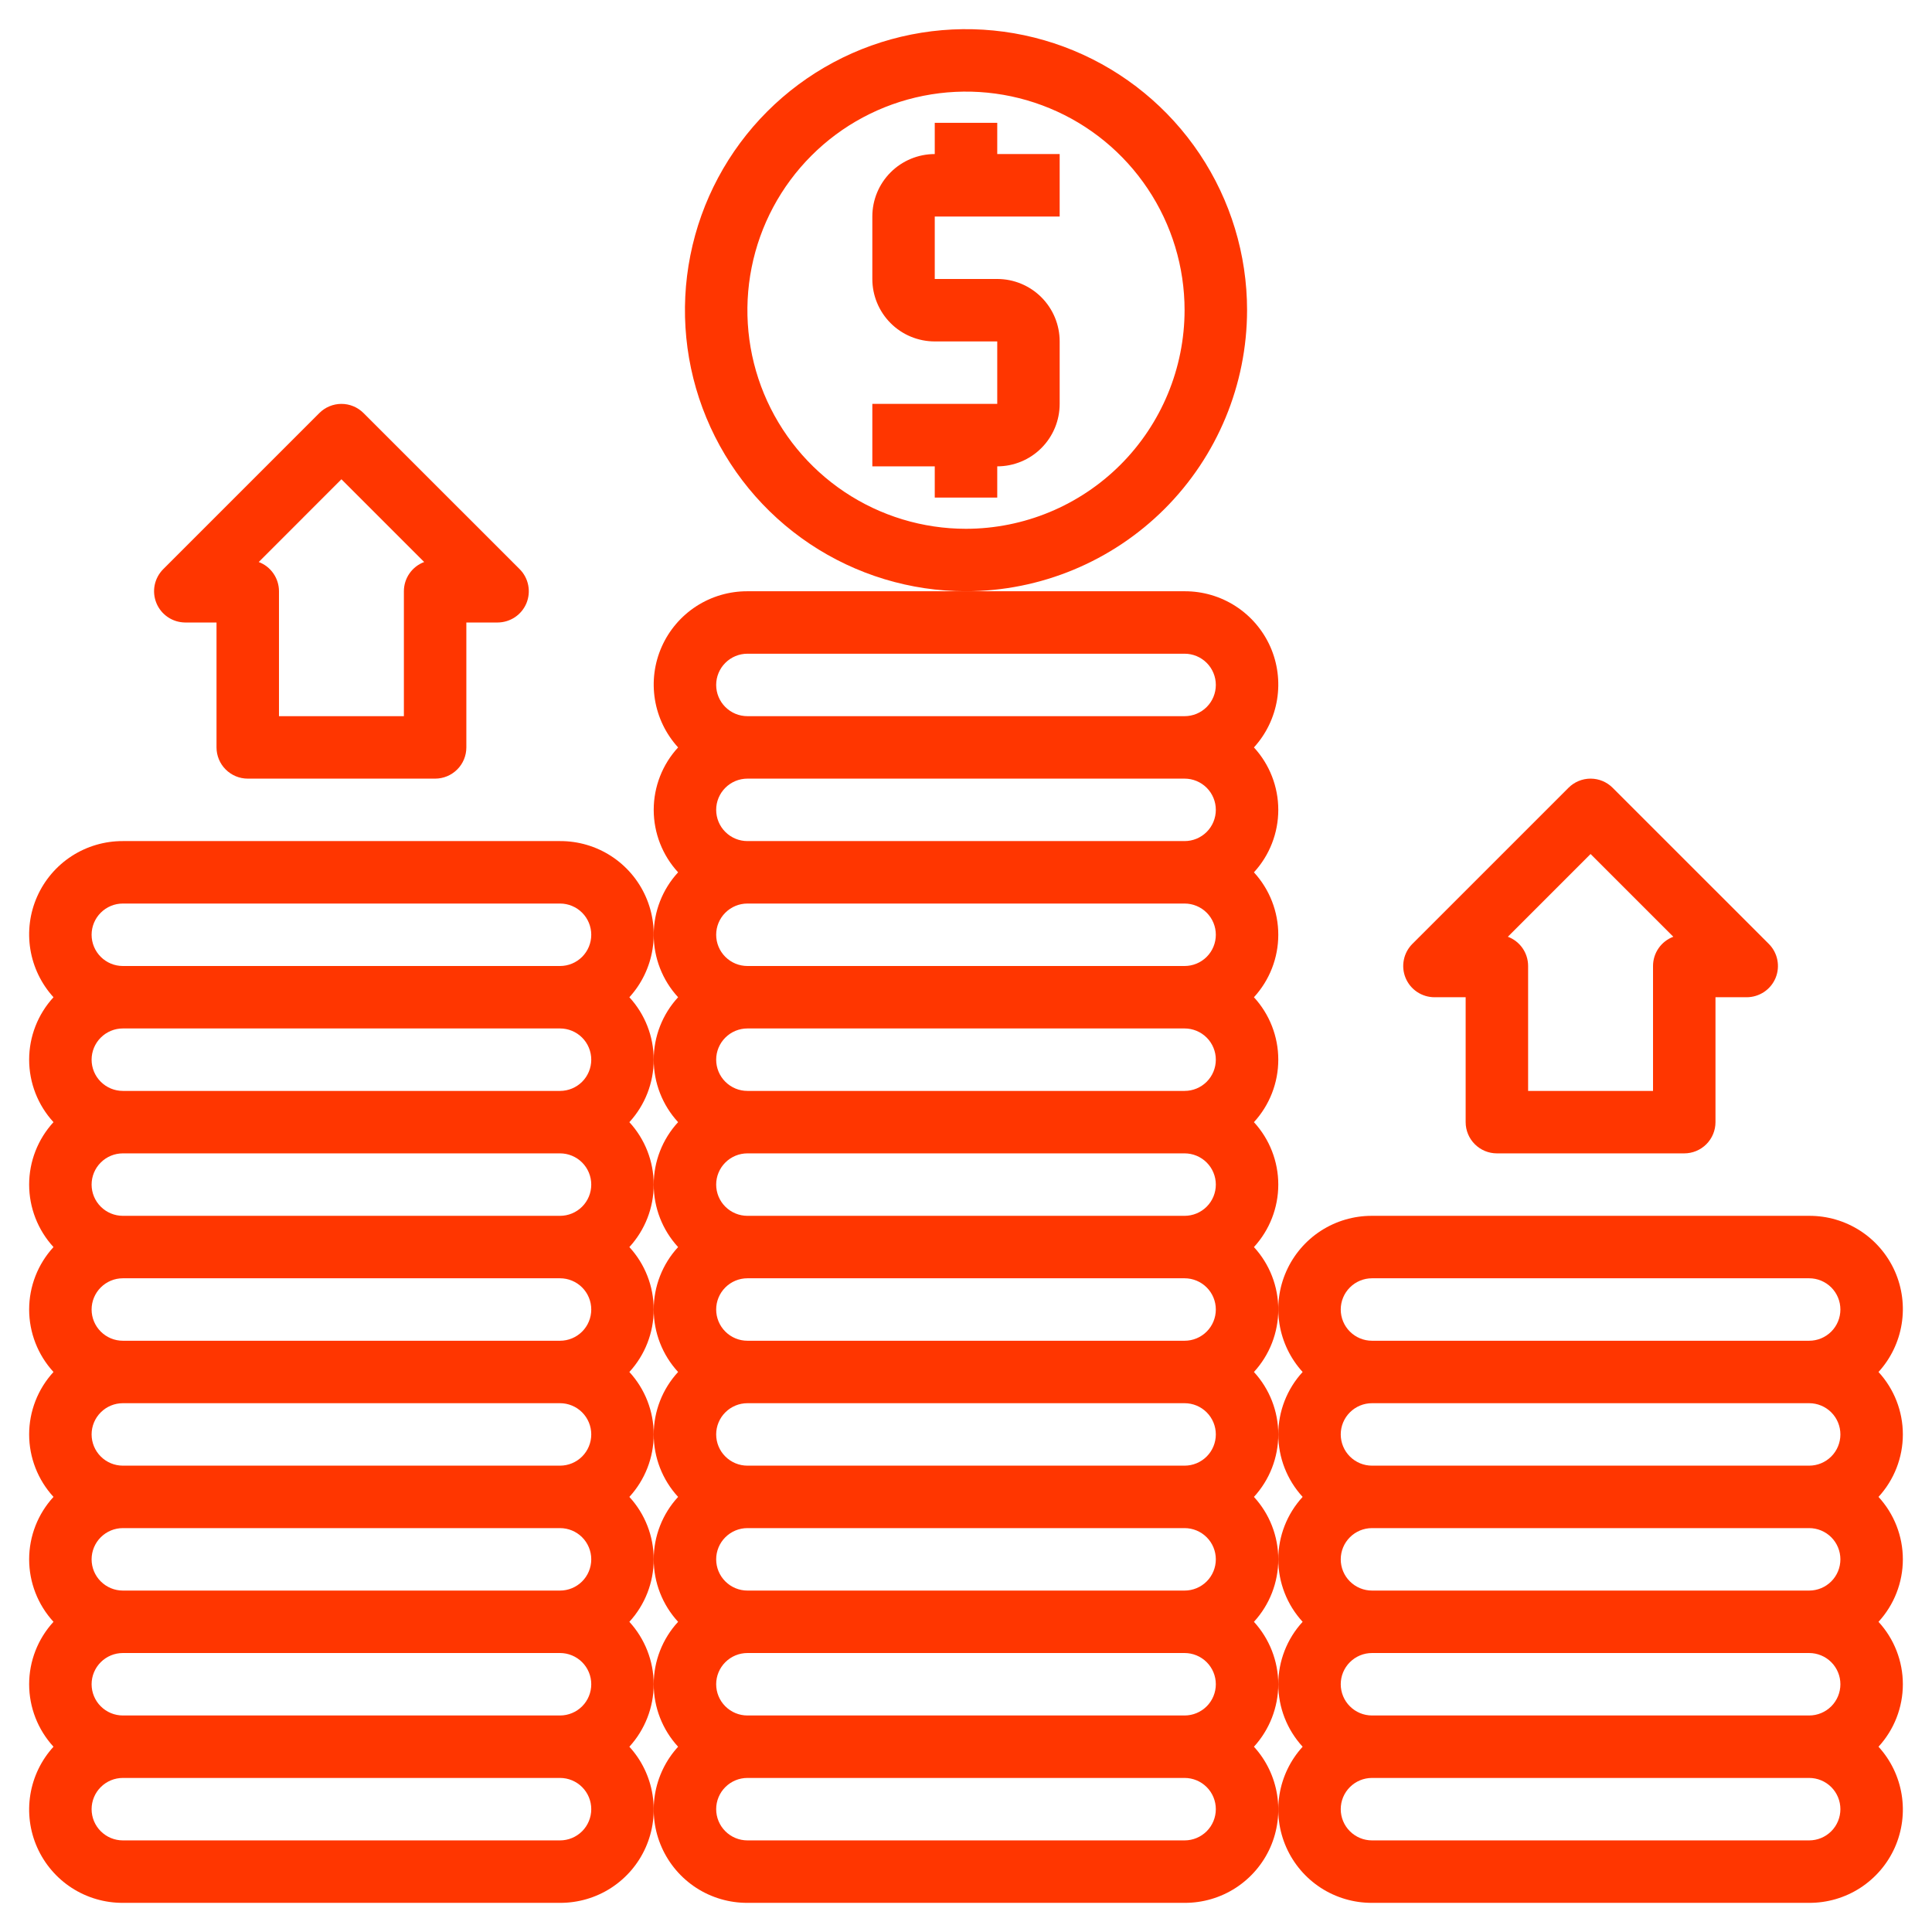
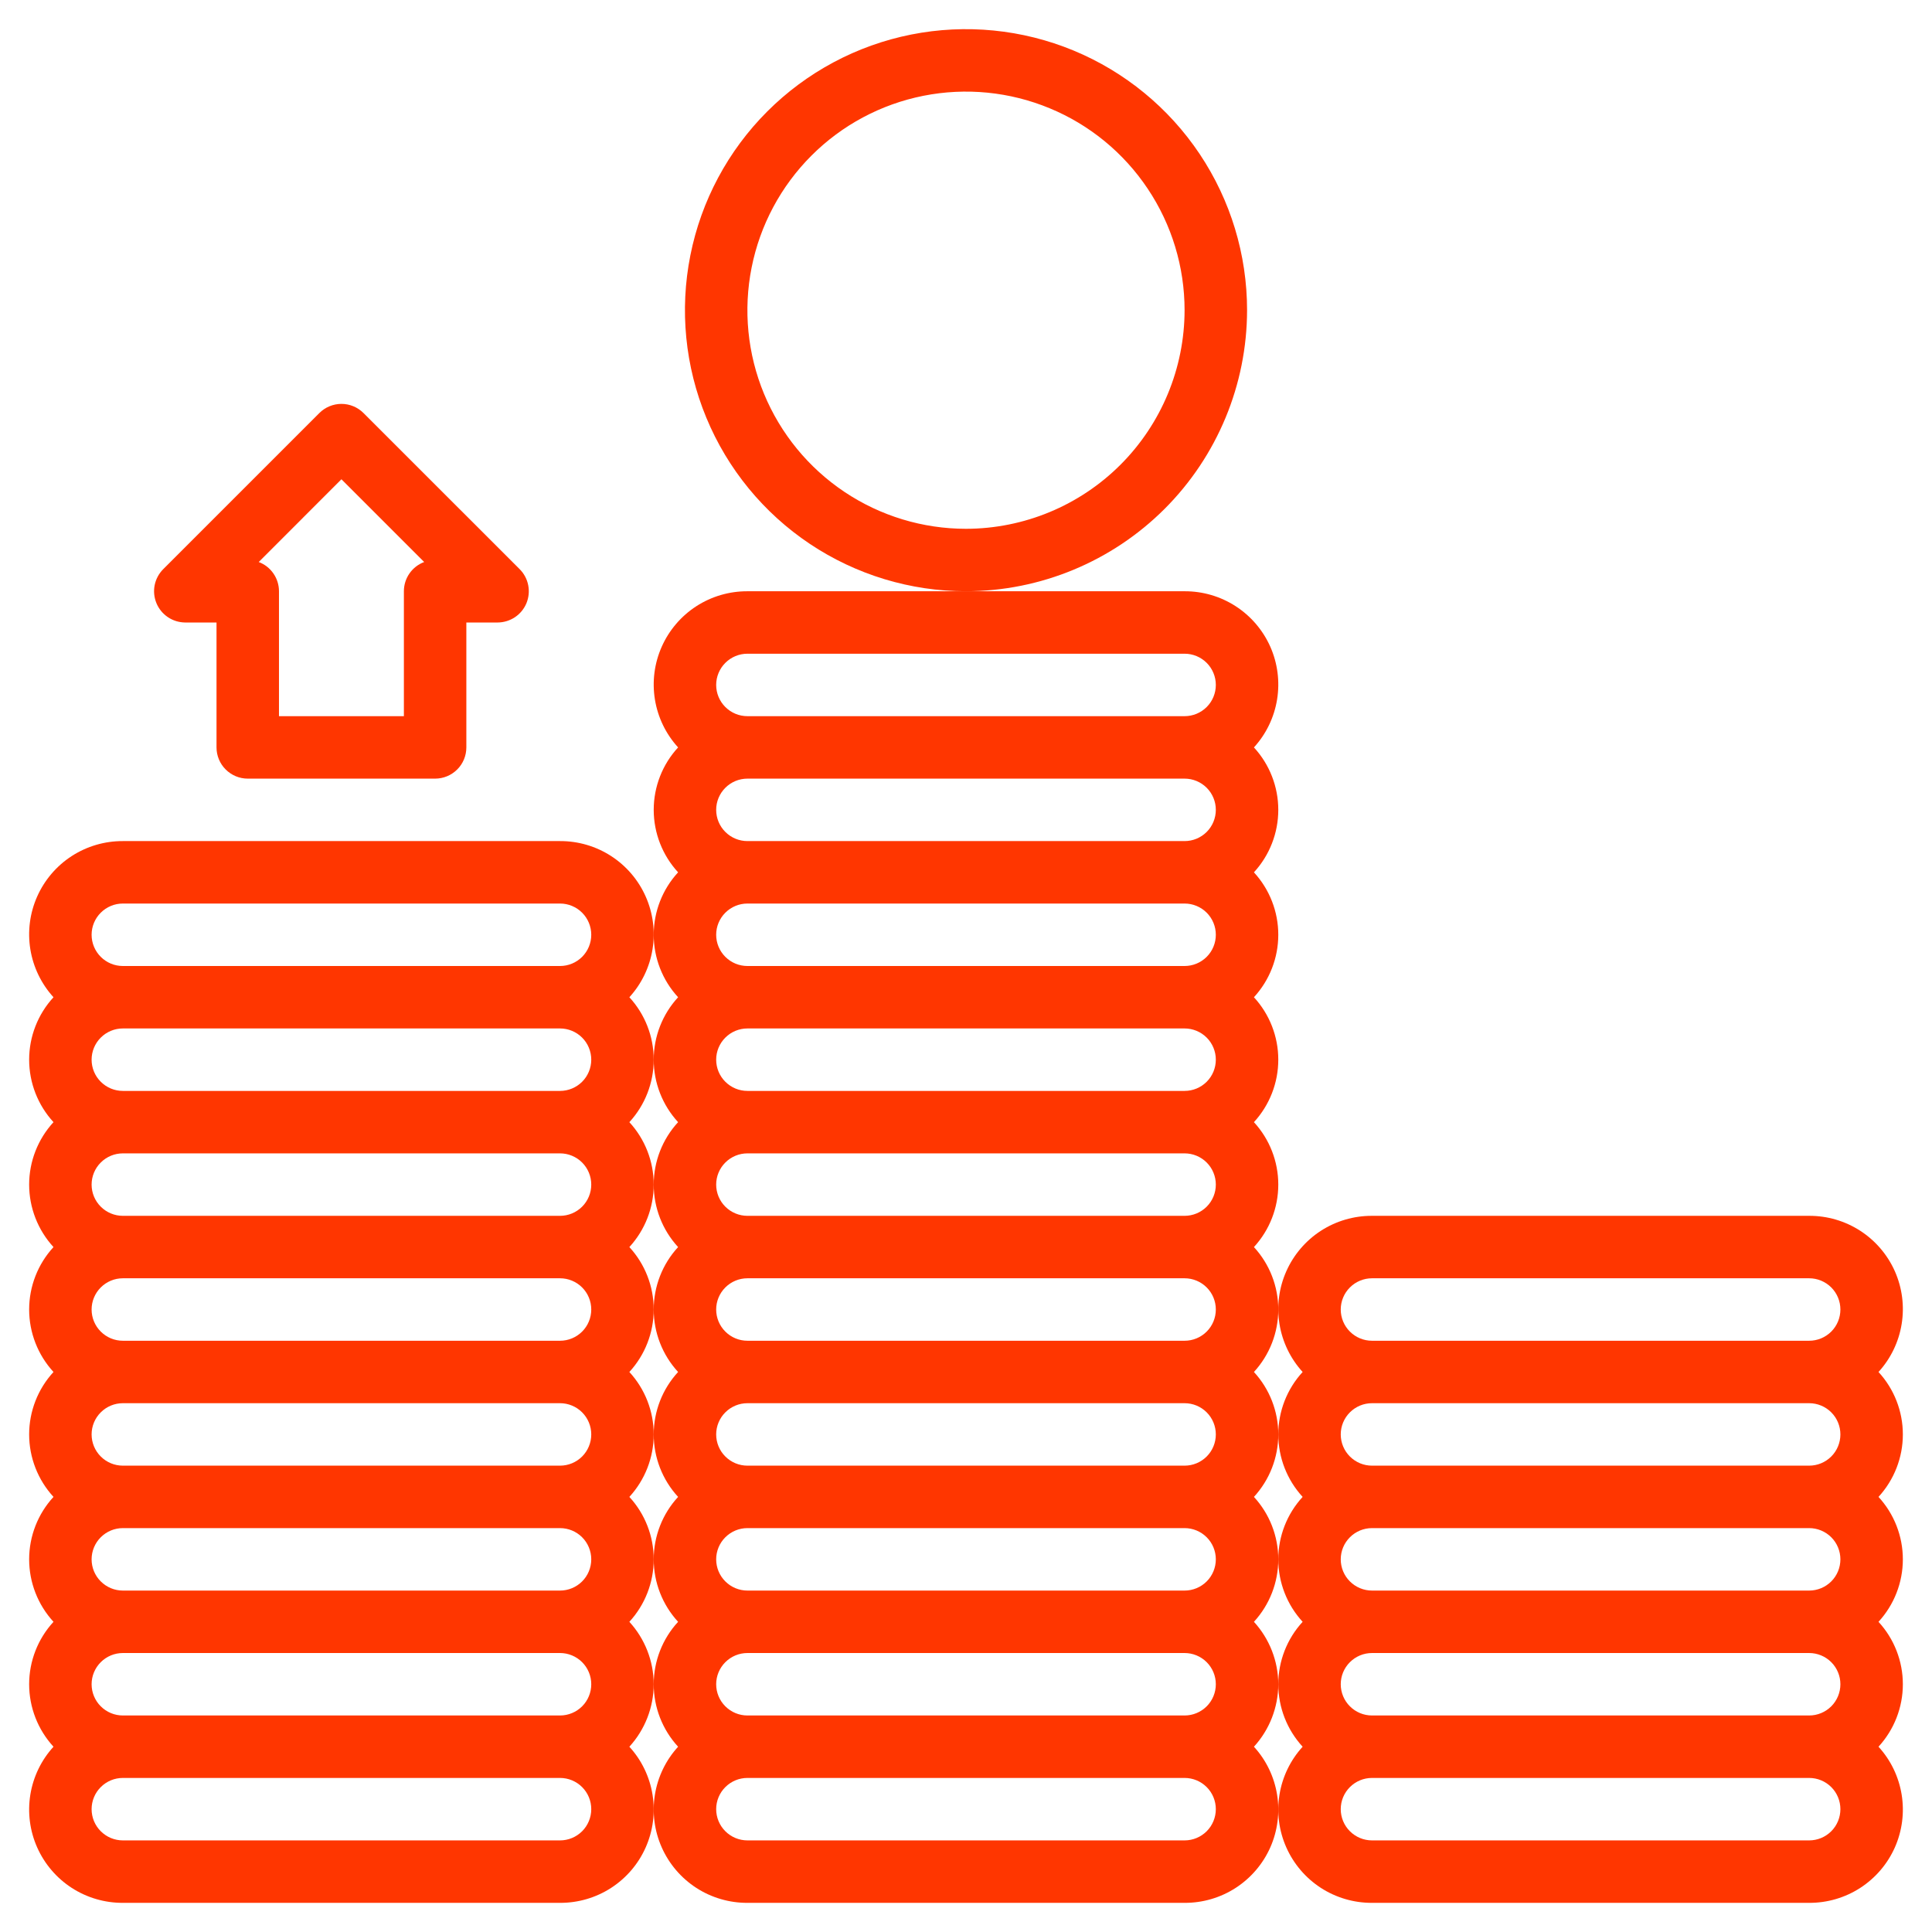
<svg xmlns="http://www.w3.org/2000/svg" width="58" height="58" viewBox="0 0 58 58" fill="none">
  <path d="M37.438 9.312C37.438 7.644 36.943 6.012 36.016 4.625C35.088 3.237 33.771 2.156 32.229 1.517C30.687 0.879 28.991 0.712 27.354 1.037C25.717 1.363 24.214 2.166 23.034 3.346C21.854 4.526 21.05 6.03 20.725 7.666C20.399 9.303 20.566 11 21.205 12.541C21.843 14.083 22.925 15.401 24.312 16.328C25.7 17.255 27.331 17.75 29 17.75C31.237 17.747 33.381 16.857 34.963 15.276C36.545 13.694 37.435 11.549 37.438 9.312ZM29 15.875C27.702 15.875 26.433 15.49 25.354 14.769C24.275 14.048 23.434 13.023 22.937 11.824C22.44 10.625 22.31 9.305 22.564 8.032C22.817 6.759 23.442 5.59 24.36 4.672C25.277 3.754 26.447 3.129 27.72 2.876C28.993 2.623 30.312 2.753 31.511 3.25C32.711 3.746 33.735 4.587 34.456 5.667C35.178 6.746 35.562 8.015 35.562 9.312C35.56 11.052 34.868 12.72 33.638 13.951C32.408 15.181 30.74 15.873 29 15.875Z" fill="#FF3600" />
-   <path d="M29.938 3.688H28.062V4.625C27.565 4.625 27.088 4.823 26.737 5.174C26.385 5.526 26.188 6.003 26.188 6.5V8.375C26.188 8.872 26.385 9.349 26.737 9.701C27.088 10.053 27.565 10.25 28.062 10.25H29.938V12.125H26.188V14H28.062V14.938H29.938V14C30.435 14 30.912 13.803 31.263 13.451C31.615 13.099 31.812 12.622 31.812 12.125V10.25C31.812 9.753 31.615 9.276 31.263 8.924C30.912 8.573 30.435 8.375 29.938 8.375H28.062V6.5H31.812V4.625H29.938V3.688Z" fill="#FF3600" />
  <path d="M19.625 50.562C19.623 49.868 19.362 49.2 18.894 48.688C19.364 48.176 19.625 47.507 19.625 46.812C19.625 46.118 19.364 45.449 18.894 44.938C19.364 44.426 19.625 43.757 19.625 43.062C19.625 42.368 19.364 41.699 18.894 41.188C19.364 40.676 19.625 40.007 19.625 39.312C19.625 38.618 19.364 37.949 18.894 37.438C19.364 36.926 19.625 36.257 19.625 35.562C19.625 34.868 19.364 34.199 18.894 33.688C19.364 33.176 19.625 32.507 19.625 31.812C19.625 31.118 19.364 30.449 18.894 29.938C19.261 29.536 19.502 29.036 19.589 28.499C19.676 27.962 19.605 27.411 19.384 26.914C19.164 26.417 18.803 25.995 18.346 25.699C17.89 25.404 17.357 25.248 16.813 25.25H3.688C3.144 25.248 2.611 25.404 2.154 25.699C1.697 25.995 1.337 26.417 1.116 26.914C0.895 27.411 0.824 27.962 0.911 28.499C0.998 29.036 1.24 29.536 1.606 29.938C1.136 30.449 0.875 31.118 0.875 31.812C0.875 32.507 1.136 33.176 1.606 33.688C1.136 34.199 0.875 34.868 0.875 35.562C0.875 36.257 1.136 36.926 1.606 37.438C1.136 37.949 0.875 38.618 0.875 39.312C0.875 40.007 1.136 40.676 1.606 41.188C1.136 41.699 0.875 42.368 0.875 43.062C0.875 43.757 1.136 44.426 1.606 44.938C1.136 45.449 0.875 46.118 0.875 46.812C0.875 47.507 1.136 48.176 1.606 48.688C1.136 49.199 0.875 49.868 0.875 50.562C0.875 51.257 1.136 51.926 1.606 52.438C1.24 52.839 0.998 53.339 0.911 53.876C0.824 54.413 0.895 54.964 1.116 55.461C1.337 55.958 1.697 56.38 2.154 56.676C2.611 56.971 3.144 57.127 3.688 57.125H16.813C17.357 57.127 17.89 56.971 18.346 56.676C18.803 56.38 19.164 55.958 19.384 55.461C19.605 54.964 19.676 54.413 19.589 53.876C19.502 53.339 19.261 52.839 18.894 52.438C19.362 51.925 19.623 51.257 19.625 50.562ZM2.75 50.562C2.75 50.314 2.849 50.075 3.025 49.9C3.201 49.724 3.439 49.625 3.688 49.625H16.813C17.061 49.625 17.3 49.724 17.476 49.9C17.651 50.075 17.75 50.314 17.75 50.562C17.75 50.811 17.651 51.05 17.476 51.225C17.3 51.401 17.061 51.5 16.813 51.5H3.688C3.439 51.5 3.201 51.401 3.025 51.225C2.849 51.05 2.75 50.811 2.75 50.562ZM2.75 46.812C2.75 46.564 2.849 46.325 3.025 46.15C3.201 45.974 3.439 45.875 3.688 45.875H16.813C17.061 45.875 17.3 45.974 17.476 46.15C17.651 46.325 17.75 46.564 17.75 46.812C17.75 47.061 17.651 47.3 17.476 47.475C17.3 47.651 17.061 47.75 16.813 47.75H3.688C3.439 47.75 3.201 47.651 3.025 47.475C2.849 47.3 2.75 47.061 2.75 46.812ZM2.75 43.062C2.75 42.814 2.849 42.575 3.025 42.4C3.201 42.224 3.439 42.125 3.688 42.125H16.813C17.061 42.125 17.3 42.224 17.476 42.4C17.651 42.575 17.75 42.814 17.75 43.062C17.75 43.311 17.651 43.55 17.476 43.725C17.3 43.901 17.061 44 16.813 44H3.688C3.439 44 3.201 43.901 3.025 43.725C2.849 43.55 2.75 43.311 2.75 43.062ZM2.75 39.312C2.75 39.064 2.849 38.825 3.025 38.65C3.201 38.474 3.439 38.375 3.688 38.375H16.813C17.061 38.375 17.3 38.474 17.476 38.65C17.651 38.825 17.75 39.064 17.75 39.312C17.75 39.561 17.651 39.8 17.476 39.975C17.3 40.151 17.061 40.25 16.813 40.25H3.688C3.439 40.25 3.201 40.151 3.025 39.975C2.849 39.8 2.75 39.561 2.75 39.312ZM2.75 35.562C2.75 35.314 2.849 35.075 3.025 34.9C3.201 34.724 3.439 34.625 3.688 34.625H16.813C17.061 34.625 17.3 34.724 17.476 34.9C17.651 35.075 17.75 35.314 17.75 35.562C17.75 35.811 17.651 36.05 17.476 36.225C17.3 36.401 17.061 36.5 16.813 36.5H3.688C3.439 36.5 3.201 36.401 3.025 36.225C2.849 36.05 2.75 35.811 2.75 35.562ZM2.75 31.812C2.75 31.564 2.849 31.325 3.025 31.15C3.201 30.974 3.439 30.875 3.688 30.875H16.813C17.061 30.875 17.3 30.974 17.476 31.15C17.651 31.325 17.75 31.564 17.75 31.812C17.75 32.061 17.651 32.3 17.476 32.475C17.3 32.651 17.061 32.75 16.813 32.75H3.688C3.439 32.75 3.201 32.651 3.025 32.475C2.849 32.3 2.75 32.061 2.75 31.812ZM3.688 27.125H16.813C17.061 27.125 17.3 27.224 17.476 27.4C17.651 27.575 17.75 27.814 17.75 28.062C17.75 28.311 17.651 28.55 17.476 28.725C17.3 28.901 17.061 29 16.813 29H3.688C3.439 29 3.201 28.901 3.025 28.725C2.849 28.55 2.75 28.311 2.75 28.062C2.75 27.814 2.849 27.575 3.025 27.4C3.201 27.224 3.439 27.125 3.688 27.125ZM16.813 55.25H3.688C3.439 55.25 3.201 55.151 3.025 54.975C2.849 54.8 2.75 54.561 2.75 54.312C2.75 54.064 2.849 53.825 3.025 53.65C3.201 53.474 3.439 53.375 3.688 53.375H16.813C17.061 53.375 17.3 53.474 17.476 53.65C17.651 53.825 17.75 54.064 17.75 54.312C17.75 54.561 17.651 54.8 17.476 54.975C17.3 55.151 17.061 55.25 16.813 55.25Z" fill="#FF3600" />
  <path d="M38.375 50.562C38.373 49.868 38.112 49.2 37.644 48.688C38.114 48.176 38.375 47.507 38.375 46.812C38.375 46.118 38.114 45.449 37.644 44.938C38.114 44.426 38.375 43.757 38.375 43.062C38.375 42.368 38.114 41.699 37.644 41.188C38.114 40.676 38.375 40.007 38.375 39.312C38.375 38.618 38.114 37.949 37.644 37.438C38.114 36.926 38.375 36.257 38.375 35.562C38.375 34.868 38.114 34.199 37.644 33.688C38.114 33.176 38.375 32.507 38.375 31.812C38.375 31.118 38.114 30.449 37.644 29.938C38.114 29.426 38.375 28.757 38.375 28.062C38.375 27.368 38.114 26.699 37.644 26.188C38.114 25.676 38.375 25.007 38.375 24.312C38.375 23.618 38.114 22.949 37.644 22.438C38.011 22.036 38.252 21.536 38.339 20.999C38.426 20.462 38.355 19.911 38.135 19.414C37.914 18.917 37.553 18.495 37.096 18.199C36.64 17.904 36.107 17.748 35.563 17.75H22.438C21.894 17.748 21.361 17.904 20.904 18.199C20.447 18.495 20.087 18.917 19.866 19.414C19.645 19.911 19.574 20.462 19.661 20.999C19.748 21.536 19.99 22.036 20.357 22.438C19.886 22.949 19.625 23.618 19.625 24.312C19.625 25.007 19.886 25.676 20.357 26.188C19.886 26.699 19.625 27.368 19.625 28.062C19.625 28.757 19.886 29.426 20.357 29.938C19.886 30.449 19.625 31.118 19.625 31.812C19.625 32.507 19.886 33.176 20.357 33.688C19.886 34.199 19.625 34.868 19.625 35.562C19.625 36.257 19.886 36.926 20.357 37.438C19.886 37.949 19.625 38.618 19.625 39.312C19.625 40.007 19.886 40.676 20.357 41.188C19.886 41.699 19.625 42.368 19.625 43.062C19.625 43.757 19.886 44.426 20.357 44.938C19.886 45.449 19.625 46.118 19.625 46.812C19.625 47.507 19.886 48.176 20.357 48.688C19.886 49.199 19.625 49.868 19.625 50.562C19.625 51.257 19.886 51.926 20.357 52.438C19.99 52.839 19.748 53.339 19.661 53.876C19.574 54.413 19.645 54.964 19.866 55.461C20.087 55.958 20.447 56.38 20.904 56.676C21.361 56.971 21.894 57.127 22.438 57.125H35.563C36.107 57.127 36.64 56.971 37.096 56.676C37.553 56.38 37.914 55.958 38.135 55.461C38.355 54.964 38.426 54.413 38.339 53.876C38.252 53.339 38.011 52.839 37.644 52.438C38.112 51.925 38.373 51.257 38.375 50.562ZM21.5 50.562C21.5 50.314 21.599 50.075 21.775 49.9C21.951 49.724 22.189 49.625 22.438 49.625H35.563C35.811 49.625 36.05 49.724 36.226 49.9C36.401 50.075 36.5 50.314 36.5 50.562C36.5 50.811 36.401 51.05 36.226 51.225C36.05 51.401 35.811 51.5 35.563 51.5H22.438C22.189 51.5 21.951 51.401 21.775 51.225C21.599 51.05 21.5 50.811 21.5 50.562ZM21.5 46.812C21.5 46.564 21.599 46.325 21.775 46.15C21.951 45.974 22.189 45.875 22.438 45.875H35.563C35.811 45.875 36.05 45.974 36.226 46.15C36.401 46.325 36.5 46.564 36.5 46.812C36.5 47.061 36.401 47.3 36.226 47.475C36.05 47.651 35.811 47.75 35.563 47.75H22.438C22.189 47.75 21.951 47.651 21.775 47.475C21.599 47.3 21.5 47.061 21.5 46.812ZM21.5 43.062C21.5 42.814 21.599 42.575 21.775 42.4C21.951 42.224 22.189 42.125 22.438 42.125H35.563C35.811 42.125 36.05 42.224 36.226 42.4C36.401 42.575 36.5 42.814 36.5 43.062C36.5 43.311 36.401 43.55 36.226 43.725C36.05 43.901 35.811 44 35.563 44H22.438C22.189 44 21.951 43.901 21.775 43.725C21.599 43.55 21.5 43.311 21.5 43.062ZM21.5 39.312C21.5 39.064 21.599 38.825 21.775 38.65C21.951 38.474 22.189 38.375 22.438 38.375H35.563C35.811 38.375 36.05 38.474 36.226 38.65C36.401 38.825 36.5 39.064 36.5 39.312C36.5 39.561 36.401 39.8 36.226 39.975C36.05 40.151 35.811 40.25 35.563 40.25H22.438C22.189 40.25 21.951 40.151 21.775 39.975C21.599 39.8 21.5 39.561 21.5 39.312ZM21.5 35.562C21.5 35.314 21.599 35.075 21.775 34.9C21.951 34.724 22.189 34.625 22.438 34.625H35.563C35.811 34.625 36.05 34.724 36.226 34.9C36.401 35.075 36.5 35.314 36.5 35.562C36.5 35.811 36.401 36.05 36.226 36.225C36.05 36.401 35.811 36.5 35.563 36.5H22.438C22.189 36.5 21.951 36.401 21.775 36.225C21.599 36.05 21.5 35.811 21.5 35.562ZM21.5 31.812C21.5 31.564 21.599 31.325 21.775 31.15C21.951 30.974 22.189 30.875 22.438 30.875H35.563C35.811 30.875 36.05 30.974 36.226 31.15C36.401 31.325 36.5 31.564 36.5 31.812C36.5 32.061 36.401 32.3 36.226 32.475C36.05 32.651 35.811 32.75 35.563 32.75H22.438C22.189 32.75 21.951 32.651 21.775 32.475C21.599 32.3 21.5 32.061 21.5 31.812ZM21.5 28.062C21.5 27.814 21.599 27.575 21.775 27.4C21.951 27.224 22.189 27.125 22.438 27.125H35.563C35.811 27.125 36.05 27.224 36.226 27.4C36.401 27.575 36.5 27.814 36.5 28.062C36.5 28.311 36.401 28.55 36.226 28.725C36.05 28.901 35.811 29 35.563 29H22.438C22.189 29 21.951 28.901 21.775 28.725C21.599 28.55 21.5 28.311 21.5 28.062ZM21.5 24.312C21.5 24.064 21.599 23.825 21.775 23.65C21.951 23.474 22.189 23.375 22.438 23.375H35.563C35.811 23.375 36.05 23.474 36.226 23.65C36.401 23.825 36.5 24.064 36.5 24.312C36.5 24.561 36.401 24.8 36.226 24.975C36.05 25.151 35.811 25.25 35.563 25.25H22.438C22.189 25.25 21.951 25.151 21.775 24.975C21.599 24.8 21.5 24.561 21.5 24.312ZM22.438 19.625H35.563C35.811 19.625 36.05 19.724 36.226 19.9C36.401 20.075 36.5 20.314 36.5 20.562C36.5 20.811 36.401 21.05 36.226 21.225C36.05 21.401 35.811 21.5 35.563 21.5H22.438C22.189 21.5 21.951 21.401 21.775 21.225C21.599 21.05 21.5 20.811 21.5 20.562C21.5 20.314 21.599 20.075 21.775 19.9C21.951 19.724 22.189 19.625 22.438 19.625ZM35.563 55.25H22.438C22.189 55.25 21.951 55.151 21.775 54.975C21.599 54.8 21.5 54.561 21.5 54.312C21.5 54.064 21.599 53.825 21.775 53.65C21.951 53.474 22.189 53.375 22.438 53.375H35.563C35.811 53.375 36.05 53.474 36.226 53.65C36.401 53.825 36.5 54.064 36.5 54.312C36.5 54.561 36.401 54.8 36.226 54.975C36.05 55.151 35.811 55.25 35.563 55.25Z" fill="#FF3600" />
  <path d="M5.563 18.688H6.5V22.438C6.5 22.686 6.599 22.925 6.775 23.1C6.951 23.276 7.189 23.375 7.438 23.375H13.063C13.311 23.375 13.55 23.276 13.726 23.1C13.902 22.925 14 22.686 14 22.438V18.688H14.938C15.123 18.687 15.304 18.632 15.459 18.529C15.613 18.426 15.733 18.28 15.804 18.109C15.875 17.937 15.893 17.749 15.857 17.567C15.821 17.385 15.732 17.218 15.601 17.087L10.913 12.4C10.737 12.224 10.499 12.125 10.25 12.125C10.002 12.125 9.763 12.224 9.587 12.4L4.9 17.087C4.769 17.218 4.68 17.385 4.643 17.567C4.607 17.749 4.626 17.937 4.697 18.109C4.768 18.28 4.888 18.426 5.042 18.529C5.196 18.632 5.377 18.687 5.563 18.688ZM10.25 14.388L12.734 16.872C12.555 16.939 12.401 17.059 12.292 17.216C12.183 17.373 12.125 17.559 12.125 17.75V21.5H8.375V17.75C8.375 17.559 8.317 17.373 8.208 17.216C8.1 17.059 7.946 16.939 7.767 16.872L10.25 14.388Z" fill="#FF3600" />
-   <path d="M43.063 29.938H44V33.688C44 33.936 44.099 34.175 44.275 34.35C44.451 34.526 44.689 34.625 44.938 34.625H50.563C50.811 34.625 51.05 34.526 51.226 34.35C51.401 34.175 51.5 33.936 51.5 33.688V29.938H52.438C52.623 29.937 52.804 29.882 52.959 29.779C53.113 29.676 53.233 29.53 53.304 29.359C53.375 29.187 53.393 28.999 53.357 28.817C53.321 28.635 53.232 28.468 53.101 28.337L48.413 23.65C48.237 23.474 47.999 23.375 47.75 23.375C47.502 23.375 47.263 23.474 47.087 23.65L42.4 28.337C42.269 28.468 42.18 28.635 42.144 28.817C42.107 28.999 42.126 29.187 42.197 29.359C42.268 29.53 42.388 29.676 42.542 29.779C42.696 29.882 42.877 29.937 43.063 29.938ZM47.75 25.638L50.234 28.122C50.055 28.189 49.901 28.309 49.792 28.466C49.683 28.623 49.625 28.809 49.625 29V32.75H45.875V29C45.875 28.809 45.817 28.623 45.709 28.466C45.6 28.309 45.446 28.189 45.267 28.122L47.75 25.638Z" fill="#FF3600" />
  <path d="M56.394 41.188C56.761 40.786 57.002 40.286 57.089 39.749C57.176 39.212 57.105 38.661 56.885 38.164C56.664 37.667 56.303 37.245 55.846 36.949C55.39 36.654 54.857 36.498 54.313 36.5H41.188C40.644 36.498 40.111 36.654 39.654 36.949C39.197 37.245 38.837 37.667 38.616 38.164C38.395 38.661 38.324 39.212 38.411 39.749C38.498 40.286 38.74 40.786 39.106 41.188C38.636 41.699 38.375 42.368 38.375 43.062C38.375 43.757 38.636 44.426 39.106 44.938C38.636 45.449 38.375 46.118 38.375 46.812C38.375 47.507 38.636 48.176 39.106 48.688C38.636 49.199 38.375 49.868 38.375 50.562C38.375 51.257 38.636 51.926 39.106 52.438C38.74 52.839 38.498 53.339 38.411 53.876C38.324 54.413 38.395 54.964 38.616 55.461C38.837 55.958 39.197 56.38 39.654 56.676C40.111 56.971 40.644 57.127 41.188 57.125H54.313C54.857 57.127 55.39 56.971 55.846 56.676C56.303 56.38 56.664 55.958 56.885 55.461C57.105 54.964 57.176 54.413 57.089 53.876C57.002 53.339 56.761 52.839 56.394 52.438C56.864 51.926 57.125 51.257 57.125 50.562C57.125 49.868 56.864 49.199 56.394 48.688C56.864 48.176 57.125 47.507 57.125 46.812C57.125 46.118 56.864 45.449 56.394 44.938C56.864 44.426 57.125 43.757 57.125 43.062C57.125 42.368 56.864 41.699 56.394 41.188ZM55.25 46.812C55.25 47.061 55.151 47.3 54.976 47.475C54.8 47.651 54.561 47.75 54.313 47.75H41.188C40.939 47.75 40.701 47.651 40.525 47.475C40.349 47.3 40.25 47.061 40.25 46.812C40.25 46.564 40.349 46.325 40.525 46.15C40.701 45.974 40.939 45.875 41.188 45.875H54.313C54.561 45.875 54.8 45.974 54.976 46.15C55.151 46.325 55.25 46.564 55.25 46.812ZM55.25 50.562C55.25 50.811 55.151 51.05 54.976 51.225C54.8 51.401 54.561 51.5 54.313 51.5H41.188C40.939 51.5 40.701 51.401 40.525 51.225C40.349 51.05 40.25 50.811 40.25 50.562C40.25 50.314 40.349 50.075 40.525 49.9C40.701 49.724 40.939 49.625 41.188 49.625H54.313C54.561 49.625 54.8 49.724 54.976 49.9C55.151 50.075 55.25 50.314 55.25 50.562ZM41.188 44C40.939 44 40.701 43.901 40.525 43.725C40.349 43.55 40.25 43.311 40.25 43.062C40.25 42.814 40.349 42.575 40.525 42.4C40.701 42.224 40.939 42.125 41.188 42.125H54.313C54.561 42.125 54.8 42.224 54.976 42.4C55.151 42.575 55.25 42.814 55.25 43.062C55.25 43.311 55.151 43.55 54.976 43.725C54.8 43.901 54.561 44 54.313 44H41.188ZM41.188 38.375H54.313C54.561 38.375 54.8 38.474 54.976 38.65C55.151 38.825 55.25 39.064 55.25 39.312C55.25 39.561 55.151 39.8 54.976 39.975C54.8 40.151 54.561 40.25 54.313 40.25H41.188C40.939 40.25 40.701 40.151 40.525 39.975C40.349 39.8 40.25 39.561 40.25 39.312C40.25 39.064 40.349 38.825 40.525 38.65C40.701 38.474 40.939 38.375 41.188 38.375ZM54.313 55.25H41.188C40.939 55.25 40.701 55.151 40.525 54.975C40.349 54.8 40.25 54.561 40.25 54.312C40.25 54.064 40.349 53.825 40.525 53.65C40.701 53.474 40.939 53.375 41.188 53.375H54.313C54.561 53.375 54.8 53.474 54.976 53.65C55.151 53.825 55.25 54.064 55.25 54.312C55.25 54.561 55.151 54.8 54.976 54.975C54.8 55.151 54.561 55.25 54.313 55.25Z" fill="#FF3600" />
</svg>